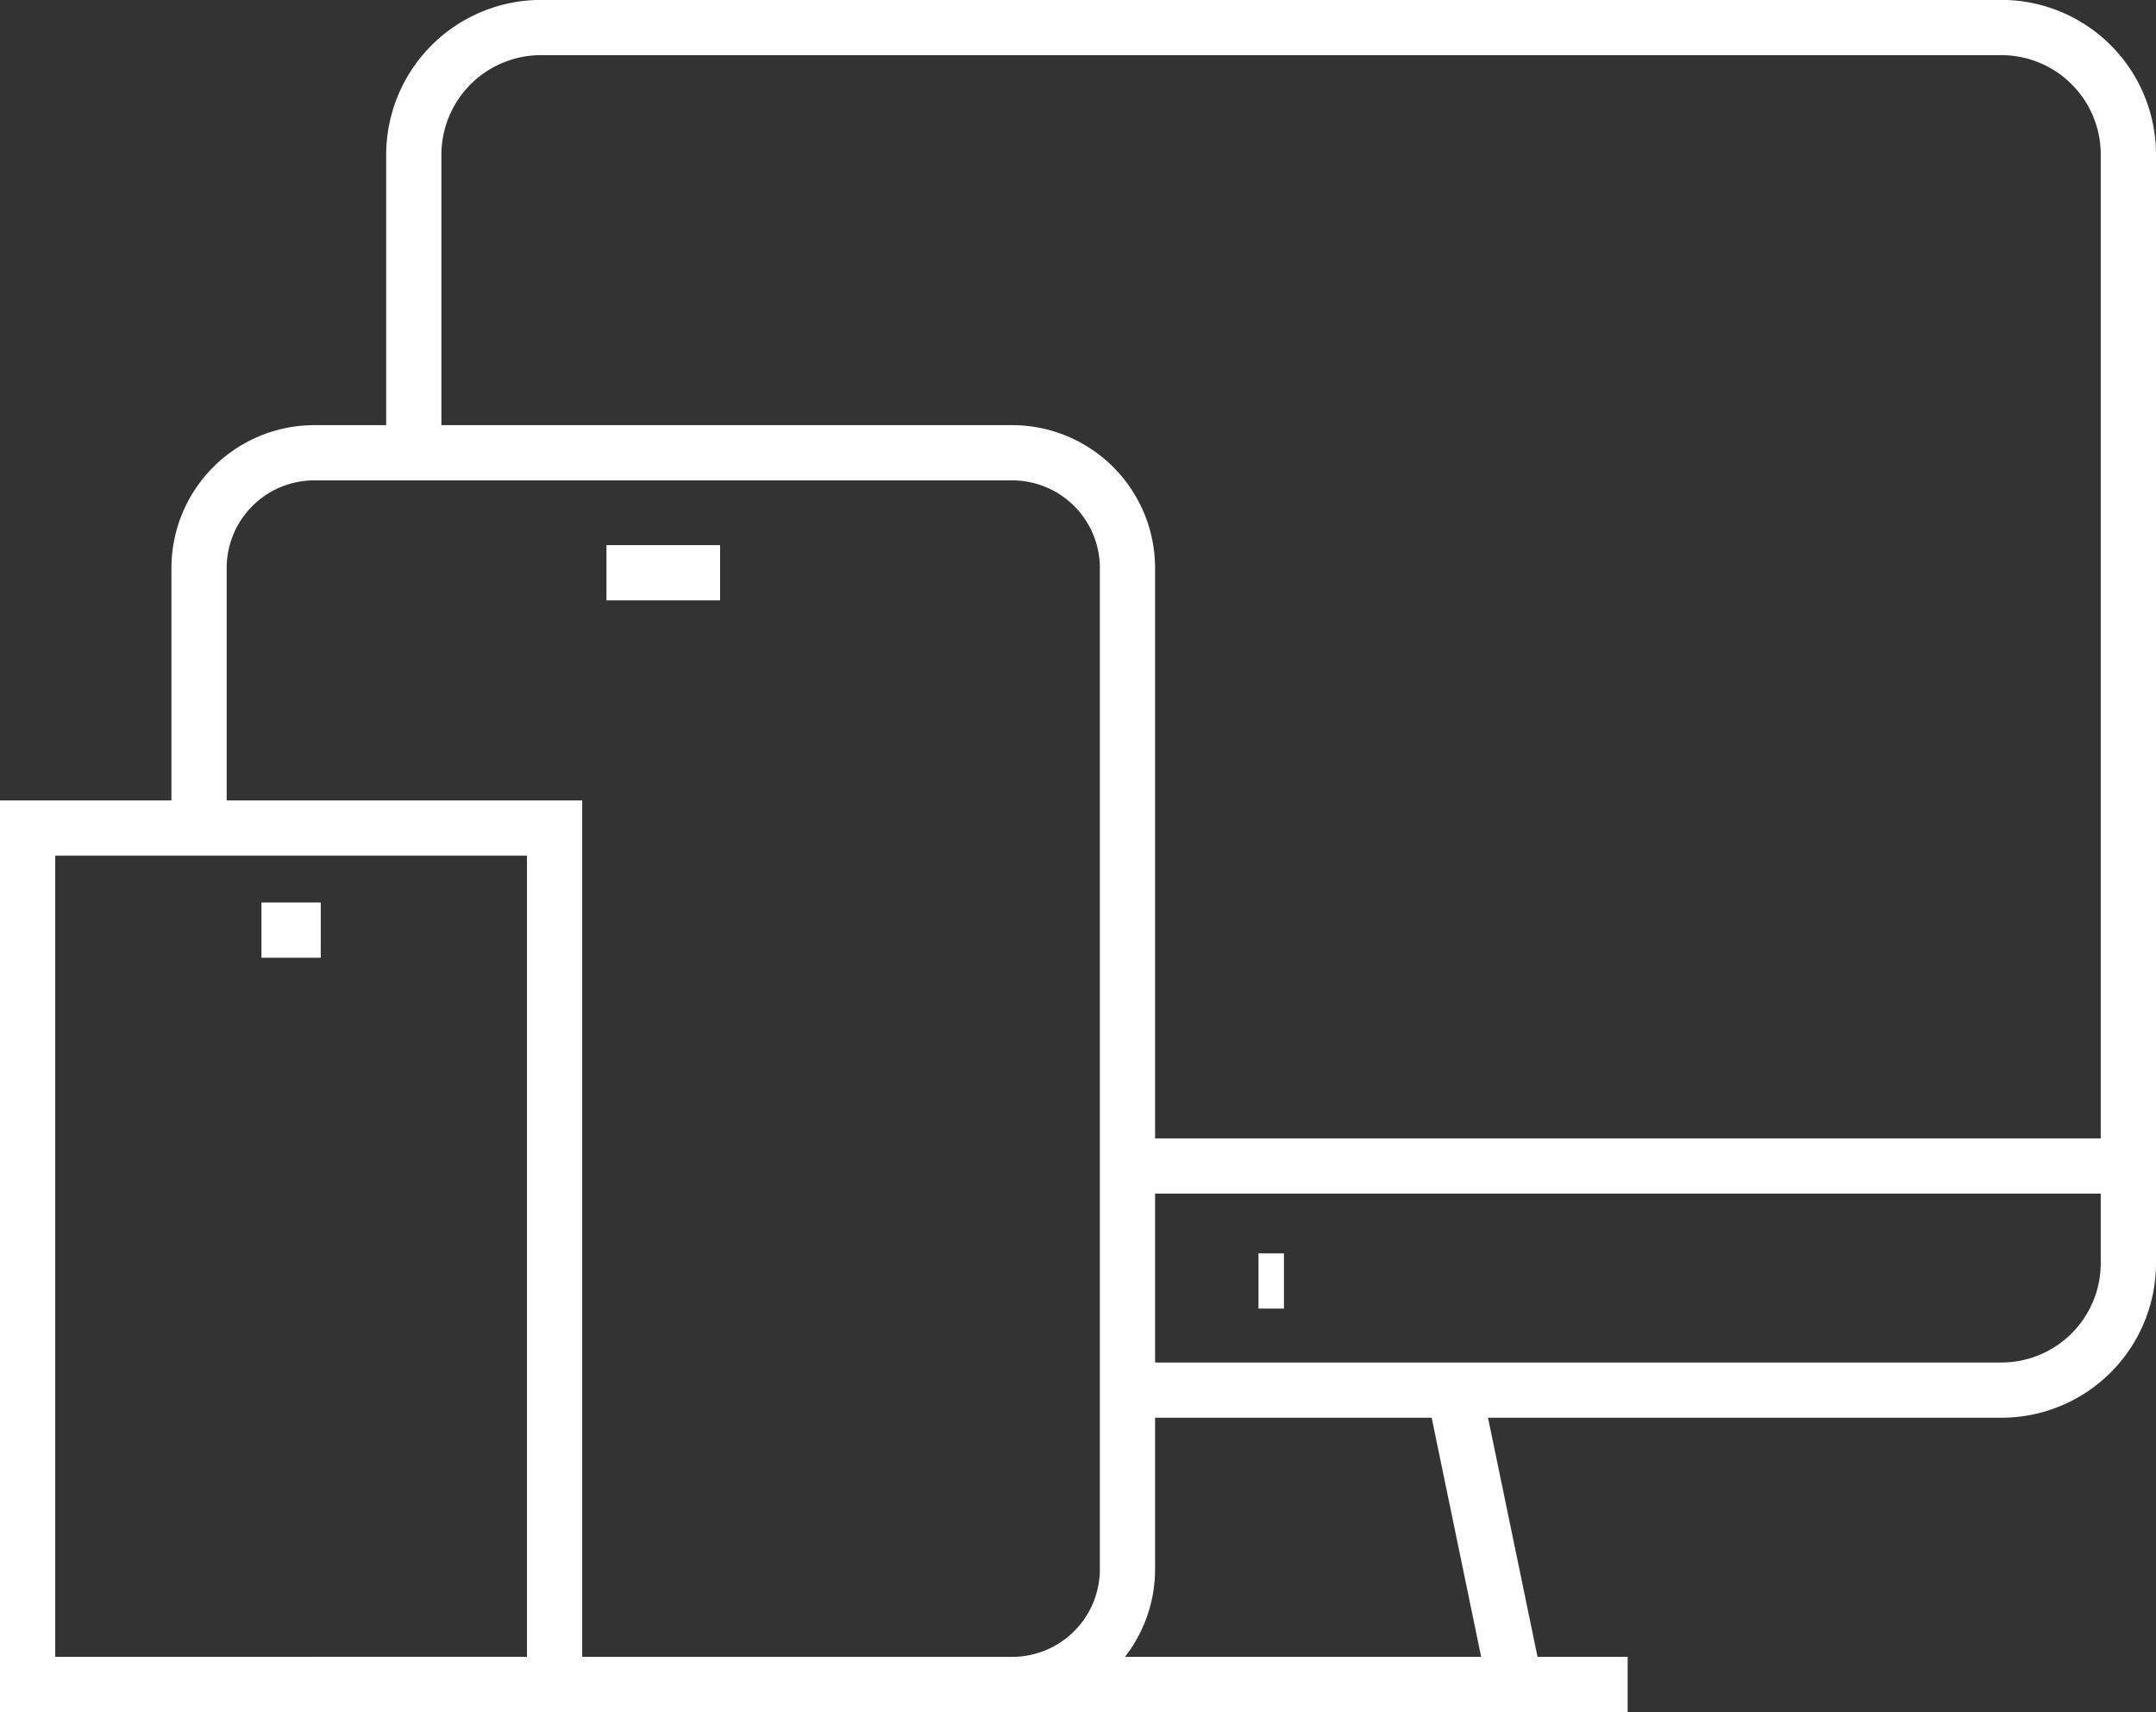
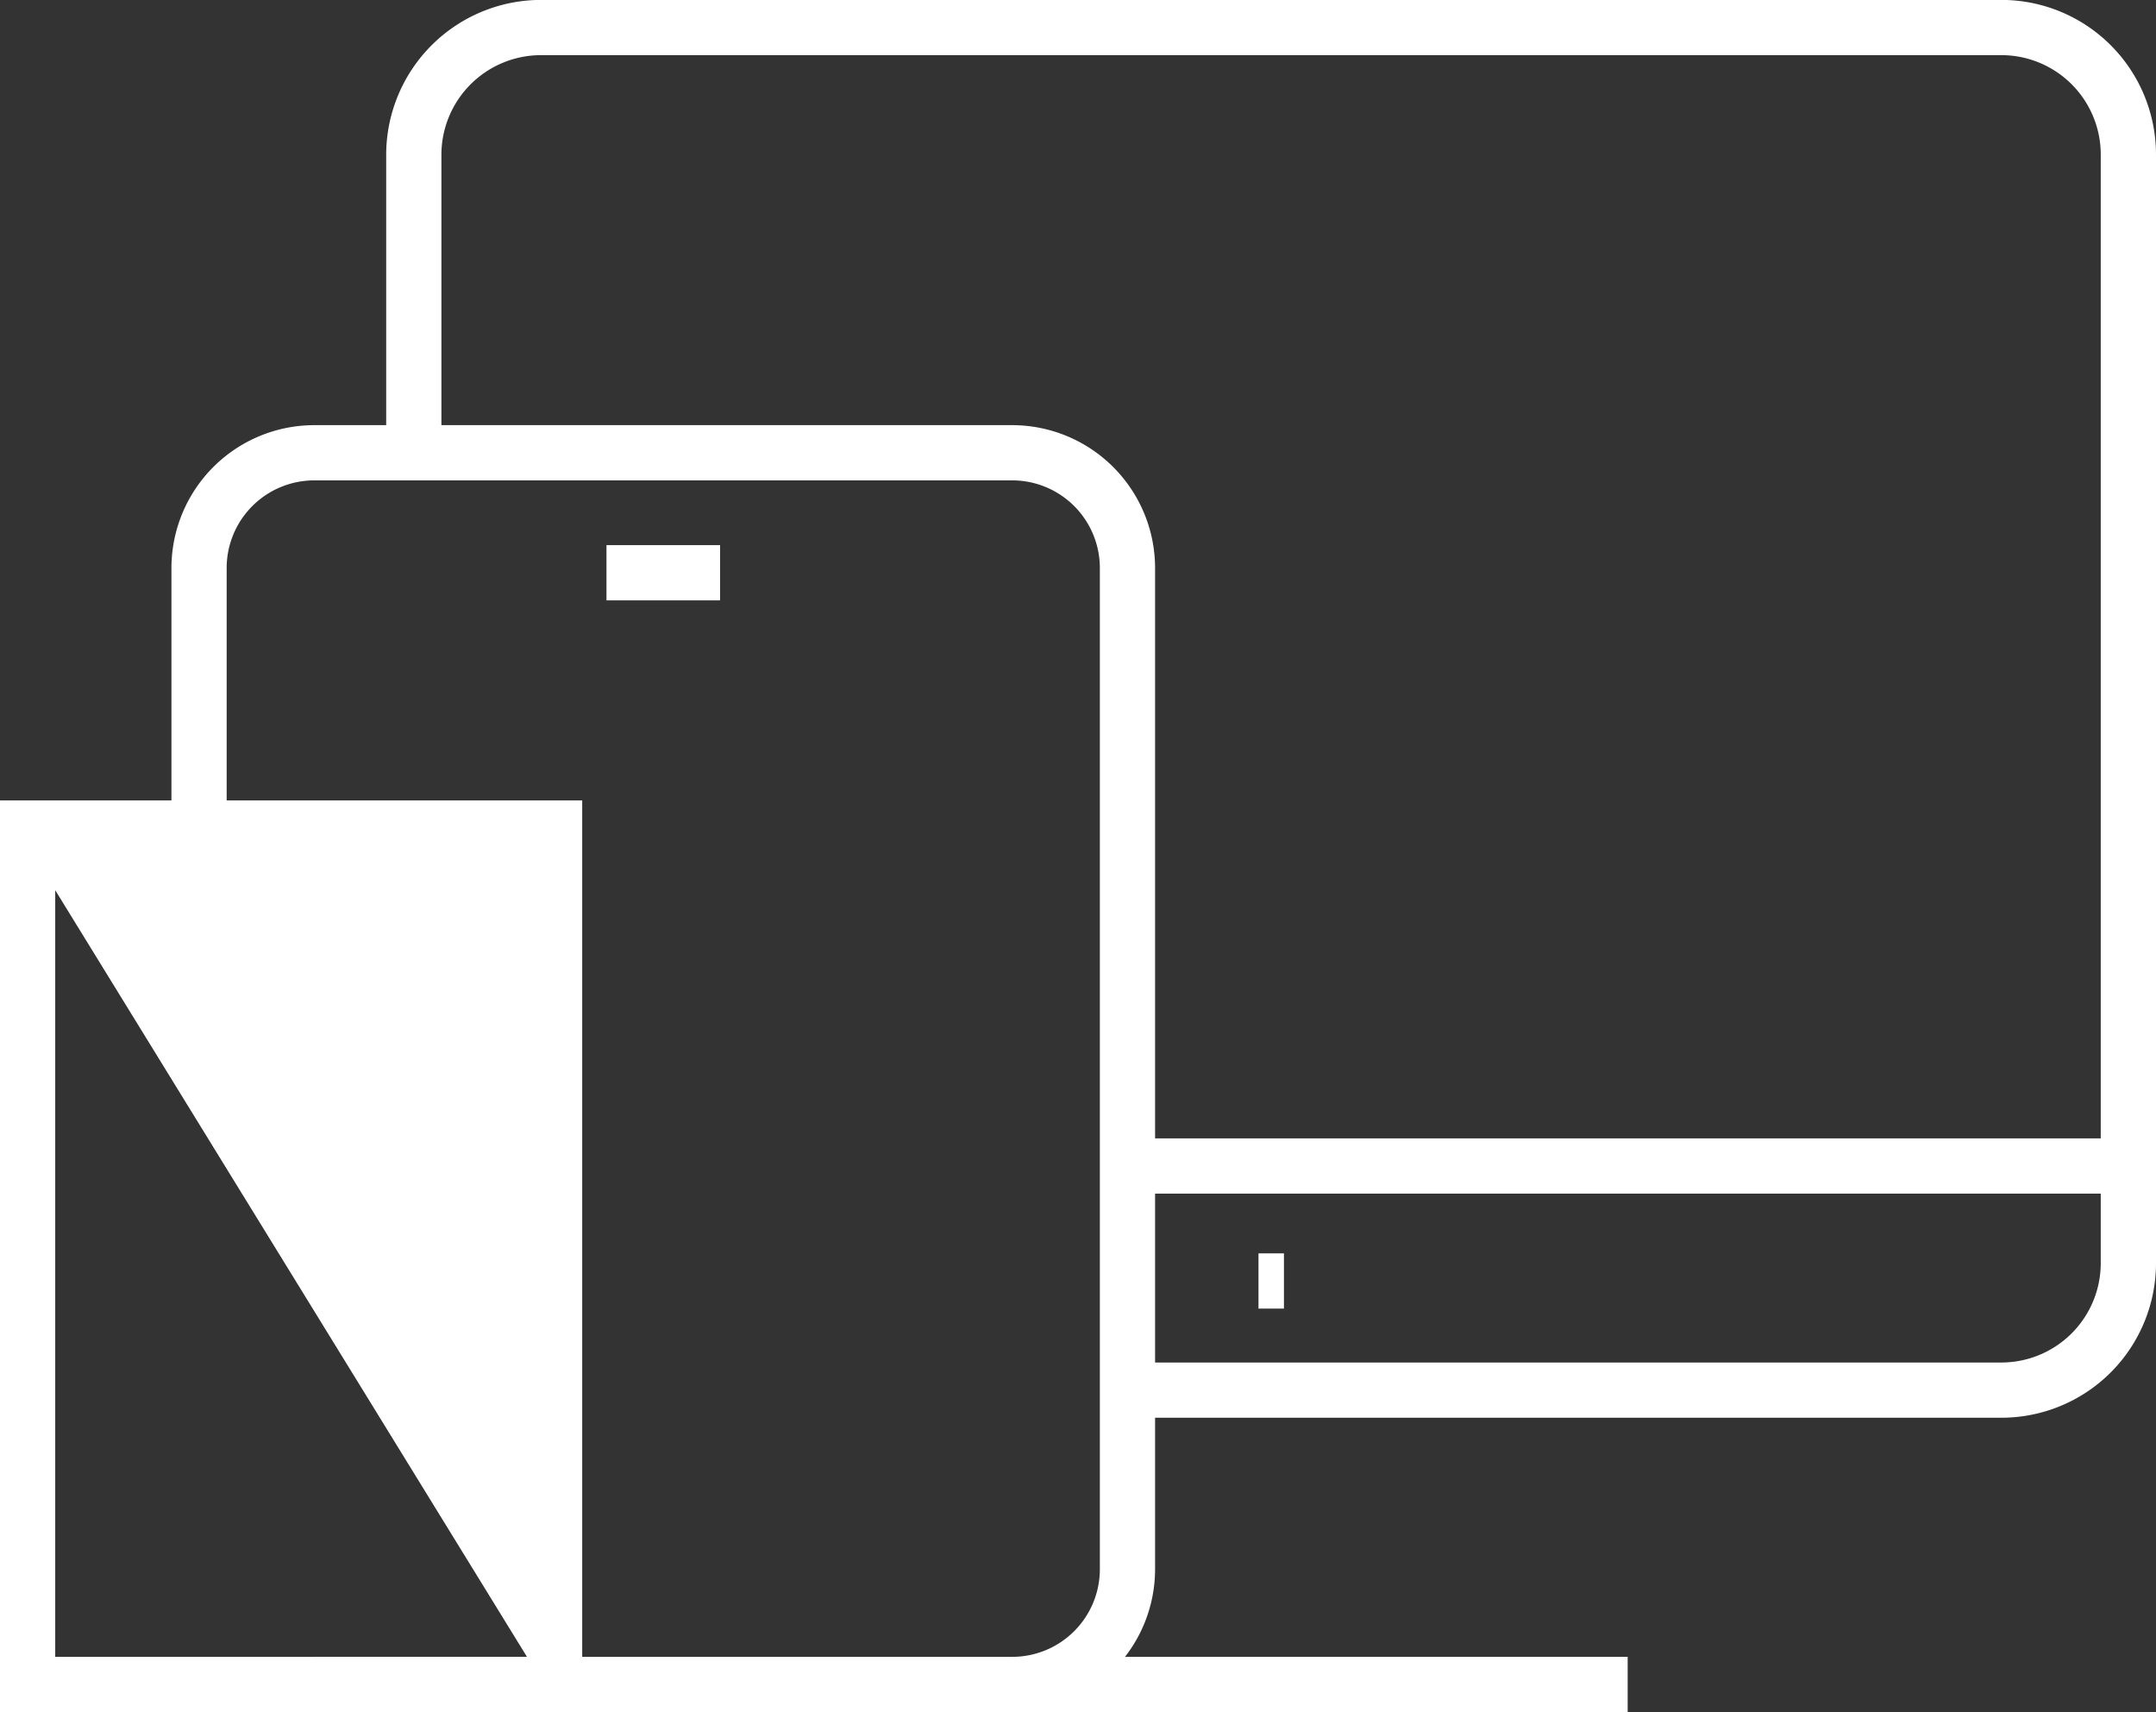
<svg xmlns="http://www.w3.org/2000/svg" width="78.081" height="62" viewBox="0 0 78.081 62">
  <rect x="0" y="0" width="78.081" height="62" fill="#333333" stroke="none" />
  <g id="Group_298" data-name="Group 298" transform="translate(-15047.003 -2249.003)">
    <path id="Path_169" data-name="Path 169" d="M92.561,53.343H124.22a4.6,4.6,0,0,0,4.589-4.605V8.608A4.6,4.6,0,0,0,124.22,4h-52.9a4.6,4.6,0,0,0-4.605,4.605V19.4" transform="translate(14995.274 2246)" fill="rgba(0,0,0,0)" />
    <path id="Path_169_-_Outline" data-name="Path 169 - Outline" d="M124.22,54.343H92.561v-2H124.22a3.6,3.6,0,0,0,3.589-3.605V8.608A3.6,3.6,0,0,0,124.22,5h-52.9a3.609,3.609,0,0,0-3.605,3.605V19.4h-2V8.608A5.612,5.612,0,0,1,71.321,3h52.9a5.6,5.6,0,0,1,5.589,5.605V48.737A5.6,5.6,0,0,1,124.22,54.343Z" transform="translate(14995.274 2246)" fill="#fff" />
    <path id="Line_64" data-name="Line 64" d="M22.286,1H0V-1H22.286Z" transform="translate(15083.664 2310.002)" fill="#fff" />
    <path id="Line_65" data-name="Line 65" d="M1,.032H-1V0H1Z" transform="translate(15084.213 2309.971)" fill="#fff" />
-     <path id="Line_66" data-name="Line 66" d="M1.229,10.867-.979.2.979-.2,3.187,10.462Z" transform="translate(15099.664 2299.337)" fill="#fff" />
    <path id="Line_67" data-name="Line 67" d="M36.248,1H0V-1H36.248Z" transform="translate(15087.835 2291.227)" fill="#fff" />
    <path id="Line_68" data-name="Line 68" d="M.922,1H0V-1H.922Z" transform="translate(15092.58 2295.391)" fill="#fff" />
    <path id="Path_170" data-name="Path 170" d="M36.013,117.632H61.294a4.171,4.171,0,0,0,4.171-4.171V77.2a4.171,4.171,0,0,0-4.171-4.171H36.013A4.171,4.171,0,0,0,31.842,77.2v9.42" transform="translate(15022.37 2192.37)" fill="rgba(0,0,0,0)" />
    <path id="Path_170_-_Outline" data-name="Path 170 - Outline" d="M61.294,118.632H36.013v-2H61.294a3.174,3.174,0,0,0,3.171-3.171V77.2a3.174,3.174,0,0,0-3.171-3.171H36.013A3.174,3.174,0,0,0,32.842,77.2v9.42h-2V77.2a5.177,5.177,0,0,1,5.171-5.171H61.294A5.177,5.177,0,0,1,66.465,77.2v36.264A5.177,5.177,0,0,1,61.294,118.632Z" transform="translate(15022.37 2192.37)" fill="#fff" />
    <rect id="Rectangle_98" data-name="Rectangle 98" width="19.085" height="31.013" transform="translate(15048.003 2278.989)" fill="rgba(0,0,0,0)" />
-     <path id="Rectangle_98_-_Outline" data-name="Rectangle 98 - Outline" d="M-1-1H20.085V32.013H-1ZM18.085,1H1V30.013H18.085Z" transform="translate(15048.003 2278.989)" fill="#fff" />
+     <path id="Rectangle_98_-_Outline" data-name="Rectangle 98 - Outline" d="M-1-1H20.085V32.013H-1ZH1V30.013H18.085Z" transform="translate(15048.003 2278.989)" fill="#fff" />
    <path id="Line_69" data-name="Line 69" d="M4.115,1H0V-1H4.115Z" transform="translate(15068.967 2269.744)" fill="#fff" />
    <path id="Line_70" data-name="Line 70" d="M2.147,1H0V-1H2.147Z" transform="translate(15056.472 2282.686)" fill="#fff" />
  </g>
</svg>